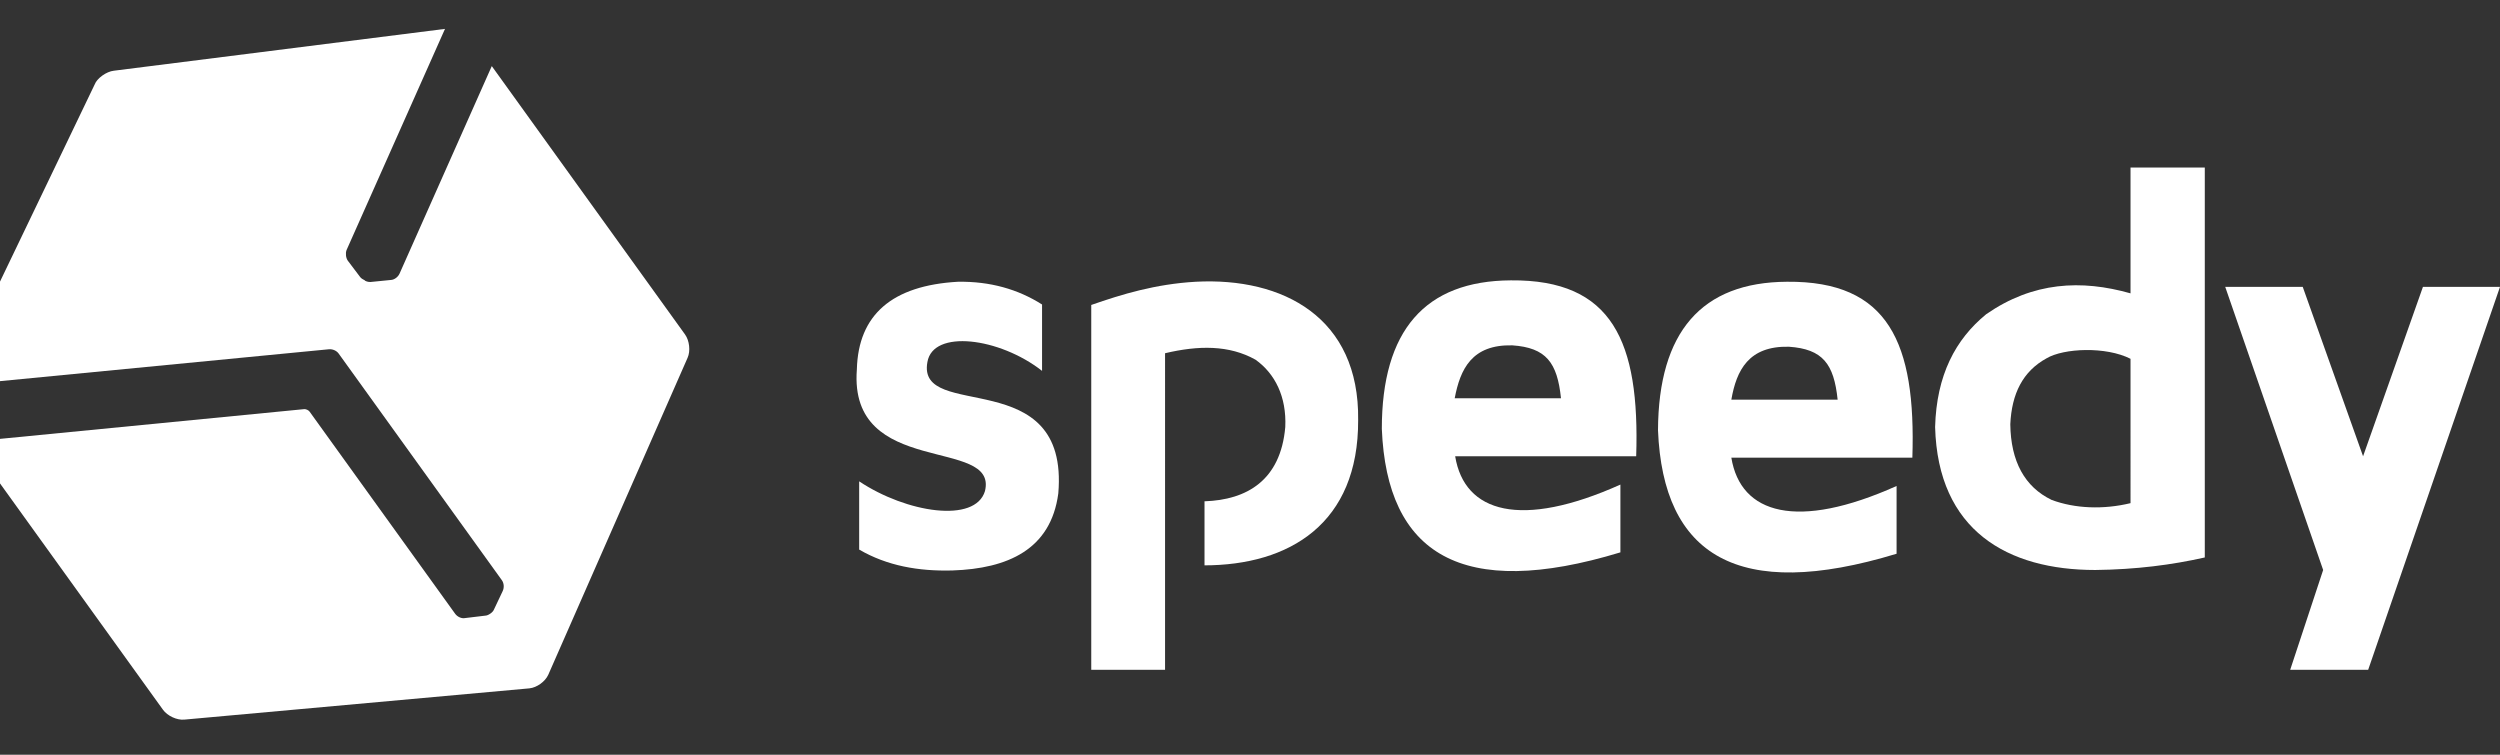
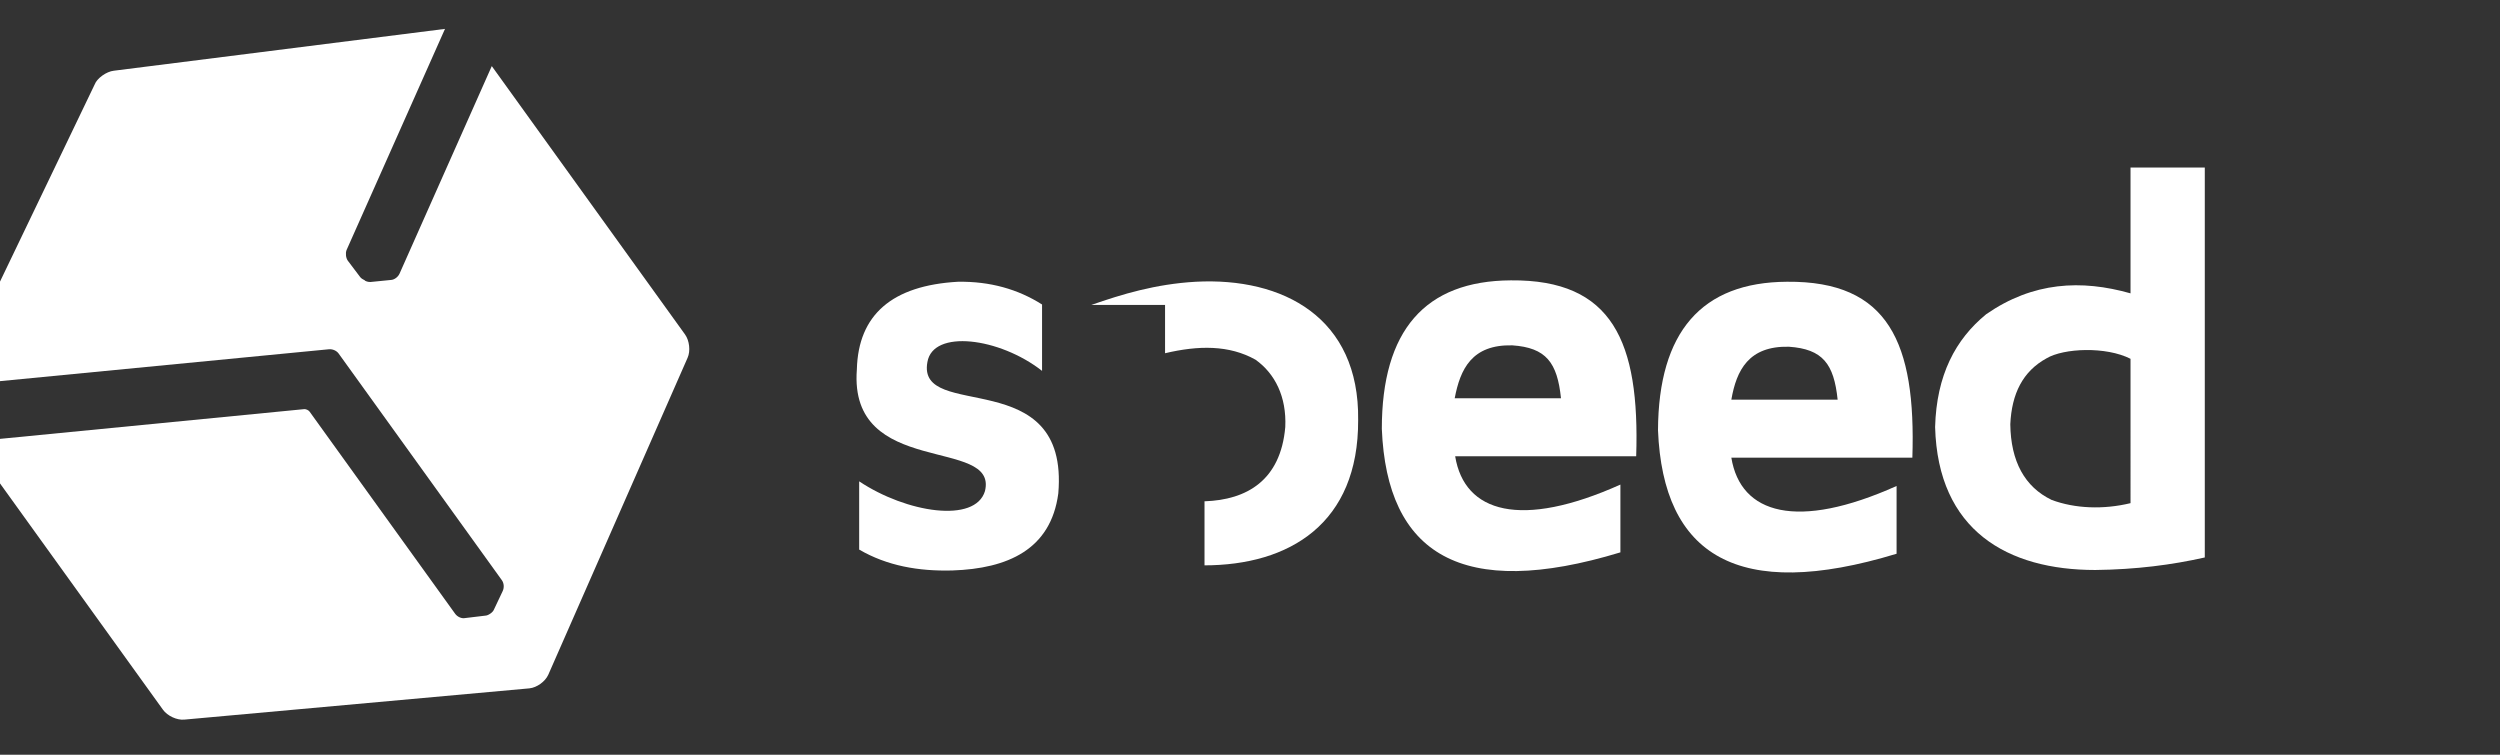
<svg xmlns="http://www.w3.org/2000/svg" xmlns:xlink="http://www.w3.org/1999/xlink" version="1.1" id="Layer_1" x="0px" y="0px" viewBox="0 0 538.6 162.6" style="enable-background:new 0 0 538.6 162.6;" xml:space="preserve">
  <rect x="0" y="0" width="538.6" height="162.6" fill="#333333" stroke="none" />
  <style type="text/css">
	.st0{fill-rule:evenodd;clip-rule:evenodd;fill:#FFFFFF;}
	.st1{clip-path:url(#SVGID_00000029017388305759247030000016054550017282973577_);fill:#FFFFFF;}
</style>
  <path class="st0" d="M459,77.3c-5.3-2.7-14.4-2.3-18.1-0.1c-5.1,2.8-7.5,7.6-7.8,14.2c0.1,8,3.1,13.5,8.9,16.3  c5.1,1.9,11.2,2.1,17,0.7V77.3z M459,36.1h16v84c-7.1,1.6-14.8,2.6-23.6,2.7c-18.9,0-33.9-8.5-34.5-30.8c0.3-11.2,4.4-18.9,11-24.3  c10.1-7,20.5-7.5,31.1-4.5V36.1z" />
-   <path class="st0" d="M259.4,121.8c18.4,0,33.3-9,33.2-31.3c0.3-22.1-16.2-30.8-35-29.8c-8.7,0.5-15.9,2.7-22.5,5v78.6h15.9V76.1  c7.2-1.7,13.8-1.8,19.5,1.4c4.2,3,6.7,8,6.4,14.5c-1,11.5-8.3,15.7-17.4,16V121.8z" />
+   <path class="st0" d="M259.4,121.8c18.4,0,33.3-9,33.2-31.3c0.3-22.1-16.2-30.8-35-29.8c-8.7,0.5-15.9,2.7-22.5,5h15.9V76.1  c7.2-1.7,13.8-1.8,19.5,1.4c4.2,3,6.7,8,6.4,14.5c-1,11.5-8.3,15.7-17.4,16V121.8z" />
  <path class="st0" d="M325.8,74.4c7.3,0.5,9.7,3.7,10.5,11.4h-22.9C314.6,79.5,317.1,74.2,325.8,74.4 M325.5,60.4  c21.9-0.2,27.8,13.2,27,37.9h-39c2,12.2,14.2,15.7,35.6,6.1V119c-34.2,10.4-50.3,0.4-51.4-26.6C297.7,71.2,307,60.5,325.5,60.4z" />
  <path class="st0" d="M385.4,74.7c7.3,0.5,9.7,3.7,10.5,11.4h-22.9C374.1,79.8,376.7,74.5,385.4,74.7 M385,60.7  c21.9-0.2,27.8,13.2,27,37.9h-39c2,12.2,14.2,15.7,35.6,6.1v14.6c-34.2,10.4-50.3,0.4-51.4-26.6C357.3,71.5,366.6,60.8,385,60.7z" />
  <path class="st0" d="M206.4,60.7c6.9-0.1,12.9,1.6,18.1,4.9v14.3c-9.2-7.2-23.5-9-24.7-1.9c-2.4,13,30.6,0.1,28.2,28.3  c-1.6,12.1-10.9,16.2-22.8,16.6c-7.3,0.2-14.1-1-20.1-4.5v-14.7c10.2,6.8,25,9.1,27.1,2.1c2.9-11.8-29.4-2.7-27.6-26.2  C184.9,67.8,192.2,61.5,206.4,60.7" />
-   <polygon class="st0" points="479.4,61.8 496.1,61.8 509.1,98.3 522,61.8 538.6,61.8 510.2,144.3 493.4,144.3 500.5,122.8 " />
  <g>
    <defs>
      <path id="SVGID_1_" d="M69.3,1L69.3,1c-1,0-1.9,0.2-2.5,0.6L3.5,36.1l70.9,41.3c0.7,0.4,1.2,1.2,1.2,2l0,60.2c0,0.8-0.5,1.6-1.2,2    l-3.8,2.1c-0.3,0.2-0.7,0.3-1.1,0.3h-0.1c-0.5,0-0.9-0.1-1.2-0.3l-3.8-2.1c-0.7-0.3-1.2-1.2-1.2-2l0-53.7c0-0.4-0.3-0.9-0.6-1.1    L0,48.4v71.2c0,1.6,1.1,3.6,2.5,4.4L66.8,162c0.7,0.4,1.6,0.6,2.5,0.6h0c0.9,0,1.8-0.2,2.5-0.6l64.3-37.9c1.4-0.8,2.5-2.8,2.5-4.4    V48.4L96.3,73.1c-0.7,0.4-1.7,0.4-2.3,0l-3.8-2.2c-0.3-0.2-0.6-0.5-0.8-0.9c0,0,0,0,0-0.1c-0.2-0.4-0.4-0.8-0.4-1.2l-0.1-4.4    c0-0.7,0.5-1.6,1.1-2l45.1-26.3L71.9,1.6C71.2,1.2,70.2,1,69.3,1" />
    </defs>
    <clipPath id="SVGID_00000117655166718576875520000004036550370133902231_">
      <use xlink:href="#SVGID_1_" style="overflow:visible;" />
    </clipPath>
    <rect x="-34.1" y="-24.3" transform="matrix(0.811 -0.584 0.584 0.811 -34.721 55.928)" style="clip-path:url(#SVGID_00000117655166718576875520000004036550370133902231_);fill:#FFFFFF;" width="206.9" height="212.1" />
  </g>
</svg>